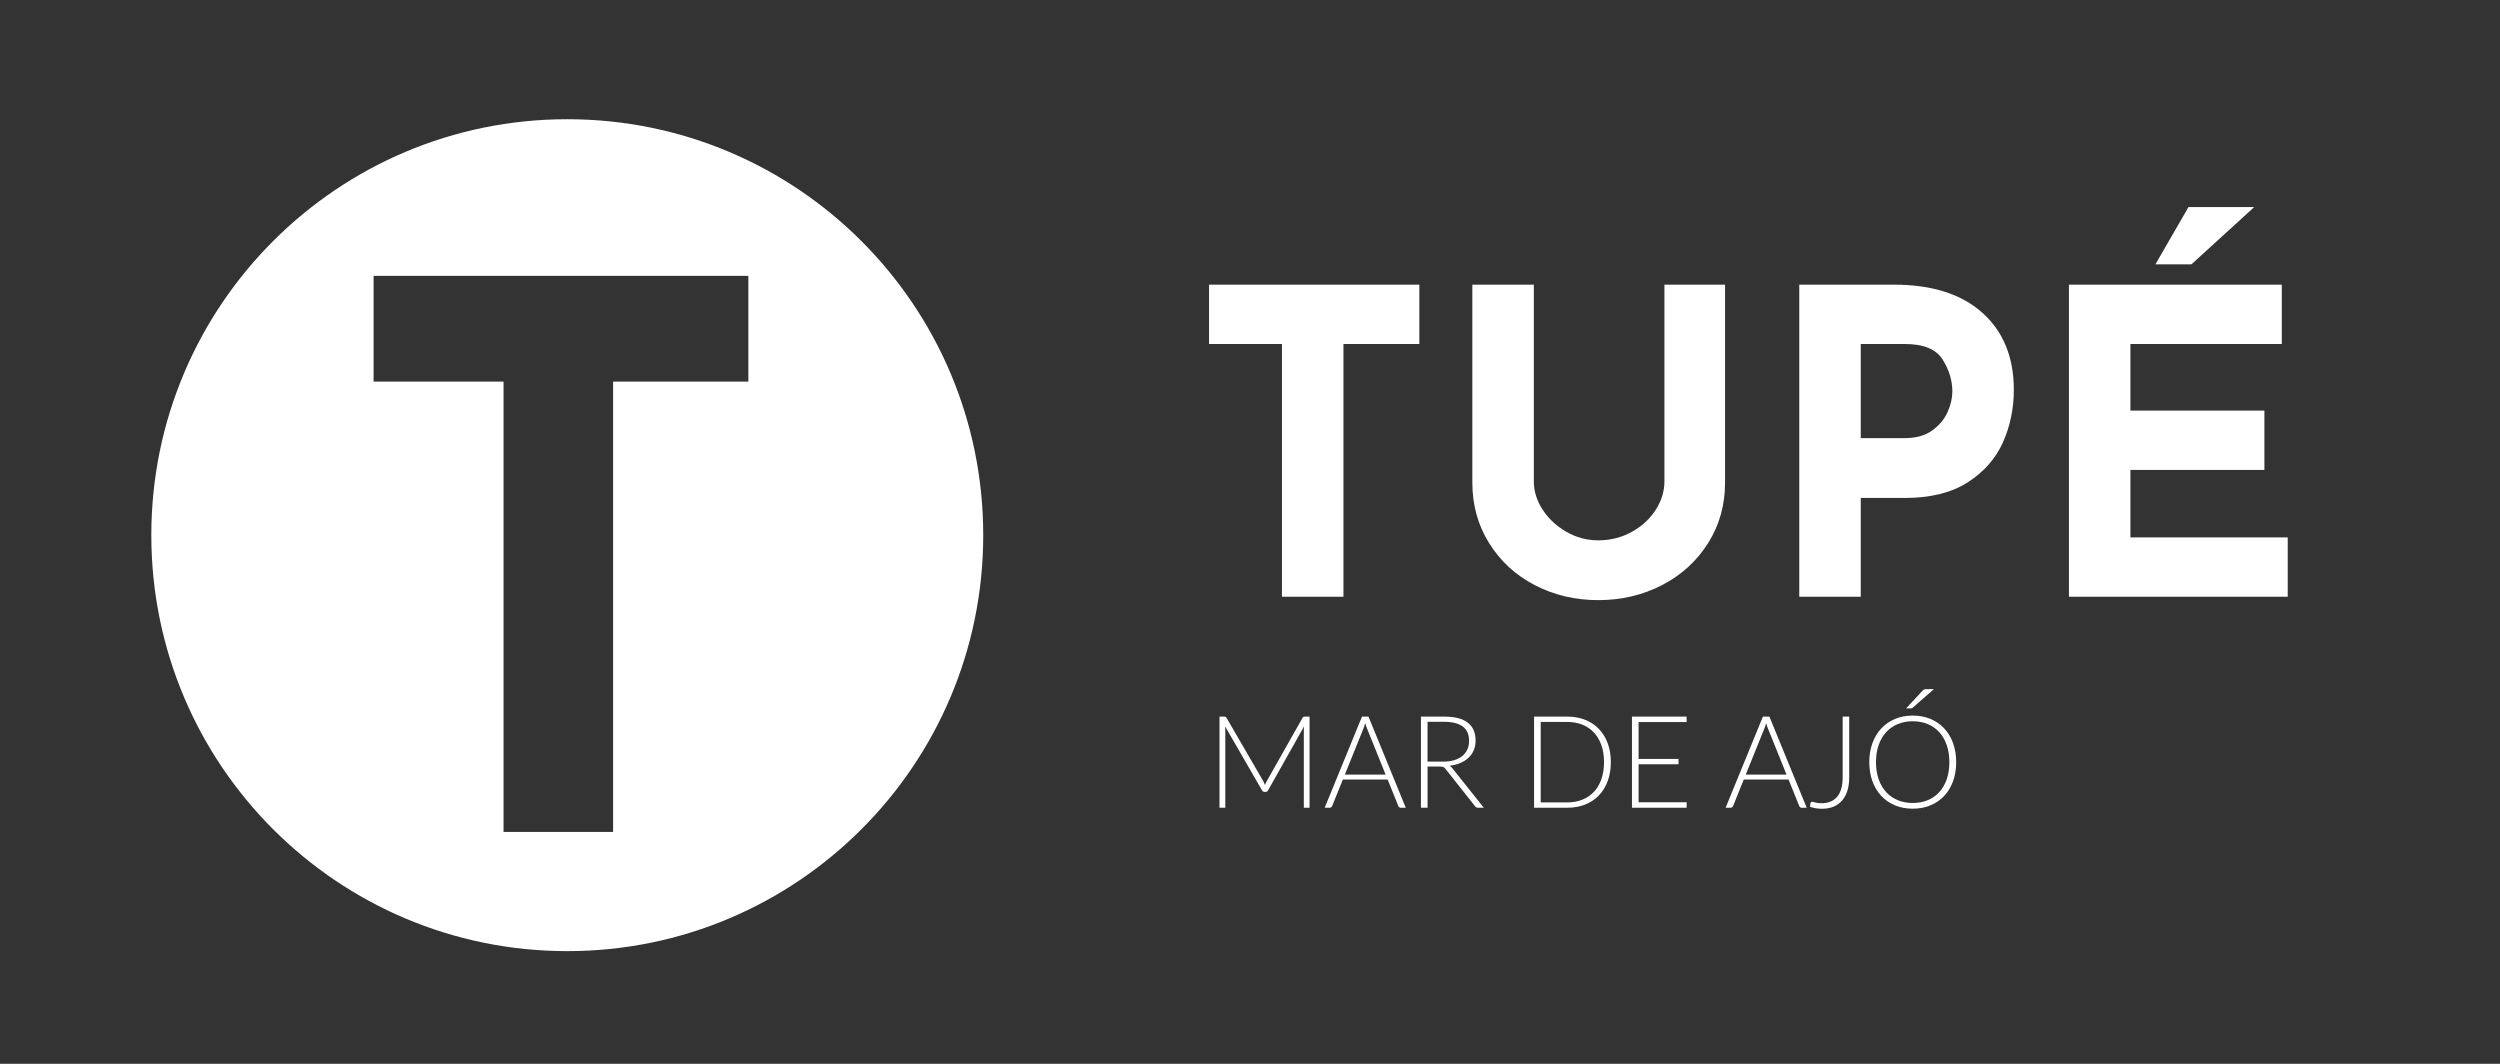
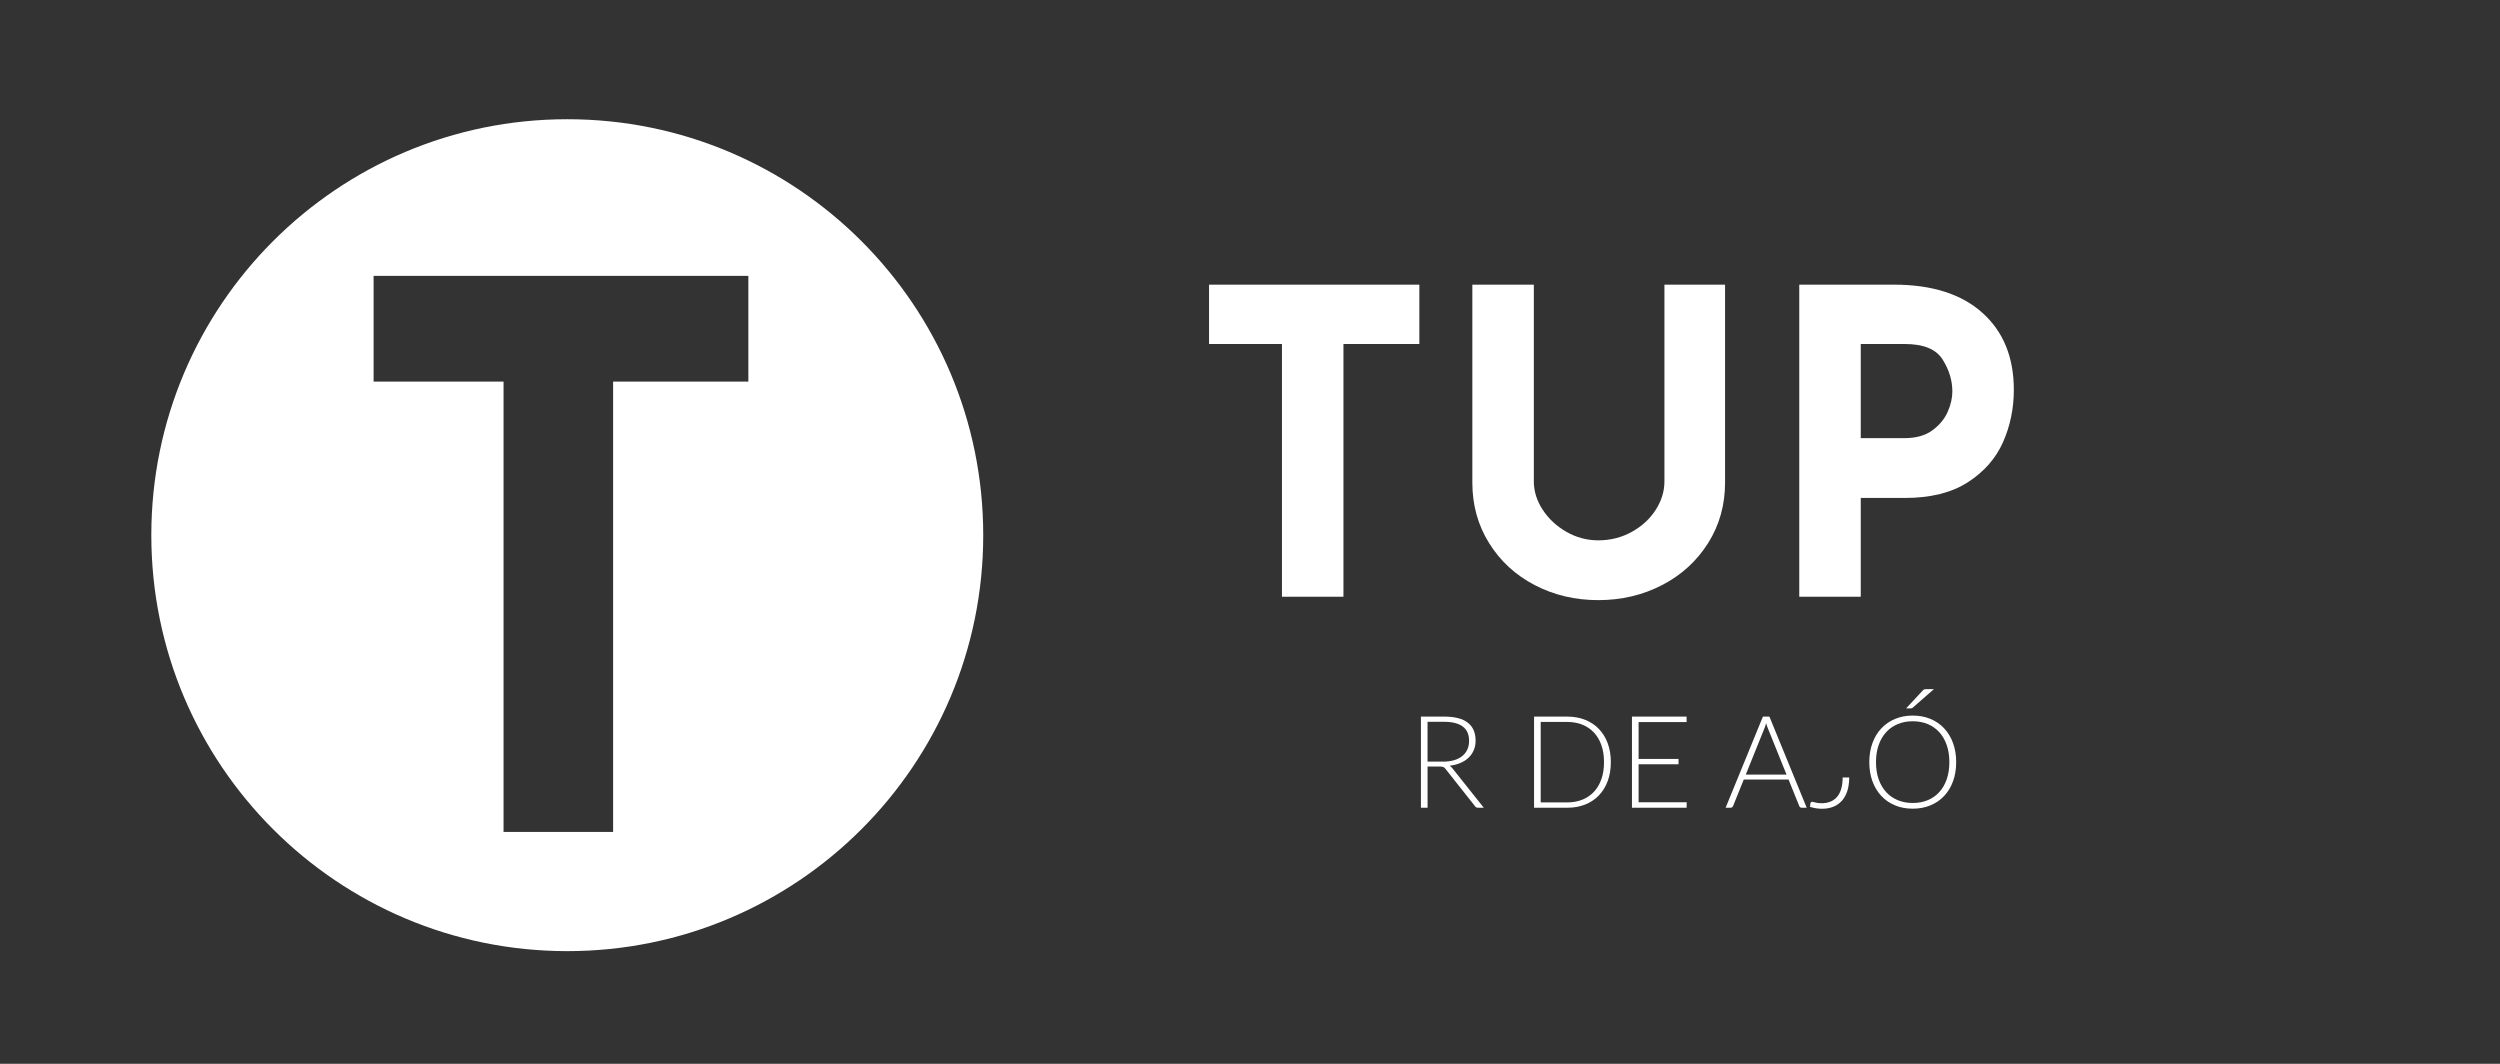
<svg xmlns="http://www.w3.org/2000/svg" version="1.1" id="Layer_1" x="0px" y="0px" width="206.419px" height="87.838px" viewBox="0 0 206.419 87.838" enable-background="new 0 0 206.419 87.838" xml:space="preserve">
  <rect x="0" y="0" width="206.419" height="87.838" fill="#333333" stroke="none" />
  <g>
    <g>
      <path fill="#FFFFFF" d="M117.192,23.503v4.901h-6.267v20.867h-5.077V28.405h-6.021v-4.901H117.192z" />
      <path fill="#FFFFFF" d="M127.38,42.094c0.49,0.748,1.143,1.354,1.96,1.821c0.817,0.467,1.692,0.7,2.626,0.7    c1.003,0,1.925-0.233,2.766-0.7s1.5-1.073,1.978-1.821c0.478-0.747,0.718-1.528,0.718-2.346V23.503h5.006v16.35    c0,1.844-0.467,3.507-1.4,4.989c-0.934,1.482-2.2,2.639-3.798,3.467c-1.599,0.828-3.356,1.242-5.269,1.242    c-1.915,0-3.665-0.414-5.252-1.242c-1.587-0.828-2.842-1.984-3.764-3.467c-0.922-1.481-1.383-3.145-1.383-4.989v-16.35h5.077    v16.245C126.645,40.565,126.89,41.347,127.38,42.094z" />
      <path fill="#FFFFFF" d="M163.686,25.832c1.728,1.552,2.591,3.67,2.591,6.354c0,1.54-0.298,2.982-0.893,4.324    c-0.596,1.342-1.564,2.445-2.906,3.309c-1.342,0.864-3.075,1.295-5.199,1.295h-3.641v8.158h-5.077V23.503h7.807    C159.519,23.503,161.958,24.279,163.686,25.832z M159.554,35.529c0.584-0.432,1.004-0.939,1.261-1.523    c0.257-0.583,0.386-1.143,0.386-1.681c0-0.91-0.27-1.791-0.806-2.643c-0.537-0.852-1.575-1.278-3.116-1.278h-3.641v7.772h3.605    C158.2,36.177,158.971,35.961,159.554,35.529z" />
-       <path fill="#FFFFFF" d="M188.402,23.503v4.901h-12.499v5.497h11.063v4.901h-11.063v5.567h12.989v4.902h-18.065V23.503H188.402z     M180.944,21.823h-2.975l2.73-4.727h5.426L180.944,21.823z" />
    </g>
    <g>
-       <path fill="#FFFFFF" d="M108.127,59.168v7.524h-0.474v-6.413c0-0.092,0.005-0.189,0.016-0.293l-2.962,5.26    c-0.05,0.092-0.121,0.139-0.213,0.139h-0.085c-0.092,0-0.163-0.047-0.213-0.139l-3.042-5.27c0.011,0.105,0.016,0.207,0.016,0.303    v6.413h-0.479v-7.524h0.377c0.05,0,0.089,0.005,0.117,0.016s0.057,0.039,0.085,0.085l3.037,5.233    c0.053,0.099,0.099,0.205,0.138,0.318c0.021-0.057,0.044-0.112,0.069-0.168c0.025-0.055,0.051-0.106,0.08-0.156l2.952-5.228    c0.028-0.046,0.058-0.074,0.087-0.085c0.03-0.011,0.07-0.016,0.12-0.016H108.127z" />
-       <path fill="#FFFFFF" d="M116.072,66.692h-0.42c-0.05,0-0.091-0.013-0.123-0.04c-0.032-0.026-0.057-0.061-0.074-0.104l-0.883-2.186    h-3.696l-0.882,2.186c-0.015,0.039-0.039,0.072-0.075,0.102c-0.036,0.027-0.078,0.042-0.127,0.042h-0.415l3.079-7.524h0.537    L116.072,66.692z M114.407,63.959l-1.532-3.803c-0.053-0.123-0.104-0.272-0.154-0.446c-0.021,0.085-0.044,0.166-0.069,0.242    s-0.051,0.146-0.08,0.21l-1.532,3.797H114.407z" />
      <path fill="#FFFFFF" d="M122.512,66.692h-0.468c-0.06,0-0.111-0.01-0.151-0.029c-0.041-0.02-0.079-0.056-0.114-0.108l-2.415-3.053    c-0.028-0.039-0.058-0.072-0.087-0.102c-0.03-0.028-0.064-0.051-0.101-0.066c-0.038-0.016-0.082-0.027-0.133-0.034    c-0.051-0.007-0.114-0.011-0.188-0.011h-0.984v3.403h-0.548v-7.524h1.925c0.865,0,1.513,0.167,1.943,0.502    c0.431,0.336,0.646,0.827,0.646,1.477c0,0.287-0.05,0.549-0.149,0.787c-0.1,0.236-0.242,0.445-0.428,0.624    s-0.411,0.325-0.675,0.438s-0.561,0.189-0.891,0.229c0.085,0.054,0.161,0.125,0.229,0.213L122.512,66.692z M119.172,62.885    c0.333,0,0.632-0.04,0.896-0.119c0.264-0.08,0.488-0.194,0.67-0.344c0.183-0.148,0.322-0.328,0.417-0.537s0.144-0.445,0.144-0.707    c0-0.535-0.175-0.932-0.524-1.191c-0.349-0.258-0.859-0.389-1.529-0.389h-1.377v3.287H119.172z" />
      <path fill="#FFFFFF" d="M133.003,62.928c0,0.581-0.087,1.104-0.26,1.568c-0.174,0.465-0.418,0.859-0.734,1.186    c-0.316,0.326-0.694,0.576-1.136,0.75s-0.928,0.261-1.459,0.261h-2.75v-7.524h2.75c0.532,0,1.018,0.086,1.459,0.26    s0.82,0.424,1.136,0.75c0.315,0.326,0.56,0.722,0.734,1.186C132.917,61.828,133.003,62.35,133.003,62.928z M132.44,62.928    c0-0.525-0.073-0.993-0.218-1.404s-0.351-0.759-0.617-1.043c-0.266-0.283-0.585-0.499-0.957-0.648    c-0.373-0.148-0.784-0.223-1.234-0.223h-2.202v6.642h2.202c0.45,0,0.861-0.074,1.234-0.224c0.372-0.148,0.691-0.365,0.957-0.648    c0.266-0.283,0.471-0.631,0.617-1.043C132.367,63.926,132.44,63.455,132.44,62.928z" />
      <path fill="#FFFFFF" d="M139.268,66.24l-0.011,0.452h-4.51v-7.524h4.51v0.451h-3.962v3.043h3.297v0.441h-3.297v3.137H139.268z" />
      <path fill="#FFFFFF" d="M149.175,66.692h-0.42c-0.05,0-0.091-0.013-0.123-0.04c-0.032-0.026-0.057-0.061-0.074-0.104l-0.883-2.186    h-3.696l-0.882,2.186c-0.015,0.039-0.039,0.072-0.075,0.102c-0.036,0.027-0.078,0.042-0.127,0.042h-0.415l3.079-7.524h0.537    L149.175,66.692z M147.51,63.959l-1.532-3.803c-0.053-0.123-0.104-0.272-0.154-0.446c-0.021,0.085-0.044,0.166-0.069,0.242    s-0.051,0.146-0.08,0.21l-1.532,3.797H147.51z" />
-       <path fill="#FFFFFF" d="M152.685,64.182c0,0.423-0.051,0.795-0.154,1.117s-0.252,0.594-0.447,0.814    c-0.195,0.219-0.431,0.385-0.707,0.496c-0.277,0.112-0.589,0.168-0.936,0.168c-0.16,0-0.321-0.012-0.484-0.037    s-0.332-0.064-0.505-0.117c0.003-0.049,0.008-0.1,0.013-0.148c0.005-0.05,0.012-0.1,0.019-0.148    c0.007-0.033,0.02-0.061,0.04-0.086c0.02-0.024,0.054-0.037,0.104-0.037c0.032,0,0.07,0.006,0.114,0.019    c0.044,0.013,0.096,0.026,0.157,0.04c0.06,0.014,0.131,0.027,0.213,0.04s0.175,0.019,0.282,0.019c0.27,0,0.512-0.043,0.729-0.128    s0.4-0.216,0.553-0.391c0.152-0.176,0.269-0.397,0.348-0.665s0.12-0.582,0.12-0.943v-5.025h0.542V64.182z" />
+       <path fill="#FFFFFF" d="M152.685,64.182c0,0.423-0.051,0.795-0.154,1.117s-0.252,0.594-0.447,0.814    c-0.195,0.219-0.431,0.385-0.707,0.496c-0.277,0.112-0.589,0.168-0.936,0.168c-0.16,0-0.321-0.012-0.484-0.037    s-0.332-0.064-0.505-0.117c0.003-0.049,0.008-0.1,0.013-0.148c0.005-0.05,0.012-0.1,0.019-0.148    c0.007-0.033,0.02-0.061,0.04-0.086c0.02-0.024,0.054-0.037,0.104-0.037c0.032,0,0.07,0.006,0.114,0.019    c0.044,0.013,0.096,0.026,0.157,0.04c0.06,0.014,0.131,0.027,0.213,0.04s0.175,0.019,0.282,0.019c0.27,0,0.512-0.043,0.729-0.128    s0.4-0.216,0.553-0.391c0.152-0.176,0.269-0.397,0.348-0.665s0.12-0.582,0.12-0.943h0.542V64.182z" />
      <path fill="#FFFFFF" d="M161.517,62.928c0,0.581-0.086,1.108-0.26,1.582c-0.174,0.473-0.418,0.877-0.734,1.212    c-0.315,0.335-0.693,0.595-1.135,0.776c-0.441,0.184-0.928,0.273-1.46,0.273s-1.018-0.09-1.457-0.273    c-0.44-0.182-0.817-0.441-1.133-0.776s-0.56-0.739-0.733-1.212c-0.174-0.474-0.262-1.001-0.262-1.582    c0-0.578,0.088-1.104,0.262-1.577s0.418-0.878,0.733-1.212c0.315-0.336,0.692-0.596,1.133-0.779    c0.439-0.185,0.925-0.277,1.457-0.277s1.019,0.092,1.46,0.274s0.819,0.442,1.135,0.778c0.316,0.338,0.561,0.742,0.734,1.216    S161.517,62.35,161.517,62.928z M160.954,62.928c0-0.525-0.073-0.996-0.219-1.415c-0.146-0.418-0.352-0.772-0.617-1.063    s-0.584-0.514-0.957-0.668c-0.372-0.154-0.783-0.23-1.233-0.23c-0.446,0-0.856,0.076-1.229,0.23s-0.692,0.377-0.96,0.668    s-0.475,0.646-0.622,1.063c-0.147,0.419-0.221,0.89-0.221,1.415c0,0.527,0.073,1,0.221,1.417s0.354,0.771,0.622,1.061    c0.268,0.291,0.588,0.513,0.96,0.665s0.782,0.229,1.229,0.229c0.45,0,0.861-0.076,1.233-0.229    c0.373-0.152,0.691-0.374,0.957-0.665c0.266-0.29,0.472-0.644,0.617-1.061S160.954,63.455,160.954,62.928z M159.677,56.902    l-1.744,1.525c-0.031,0.029-0.063,0.047-0.096,0.054c-0.031,0.007-0.068,0.011-0.111,0.011h-0.346l1.372-1.473    c0.042-0.05,0.086-0.082,0.13-0.096c0.045-0.015,0.109-0.021,0.194-0.021H159.677z" />
    </g>
  </g>
  <path fill="#FFFFFF" d="M46.838,9.844c-18.967,0-34.344,15.376-34.344,34.344s15.377,34.345,34.344,34.345  c18.969,0,34.345-15.377,34.345-34.345S65.807,9.844,46.838,9.844z M61.79,31.51H50.623v37.183h-9.046V31.51h-10.73v-8.734H61.79  V31.51z" />
</svg>